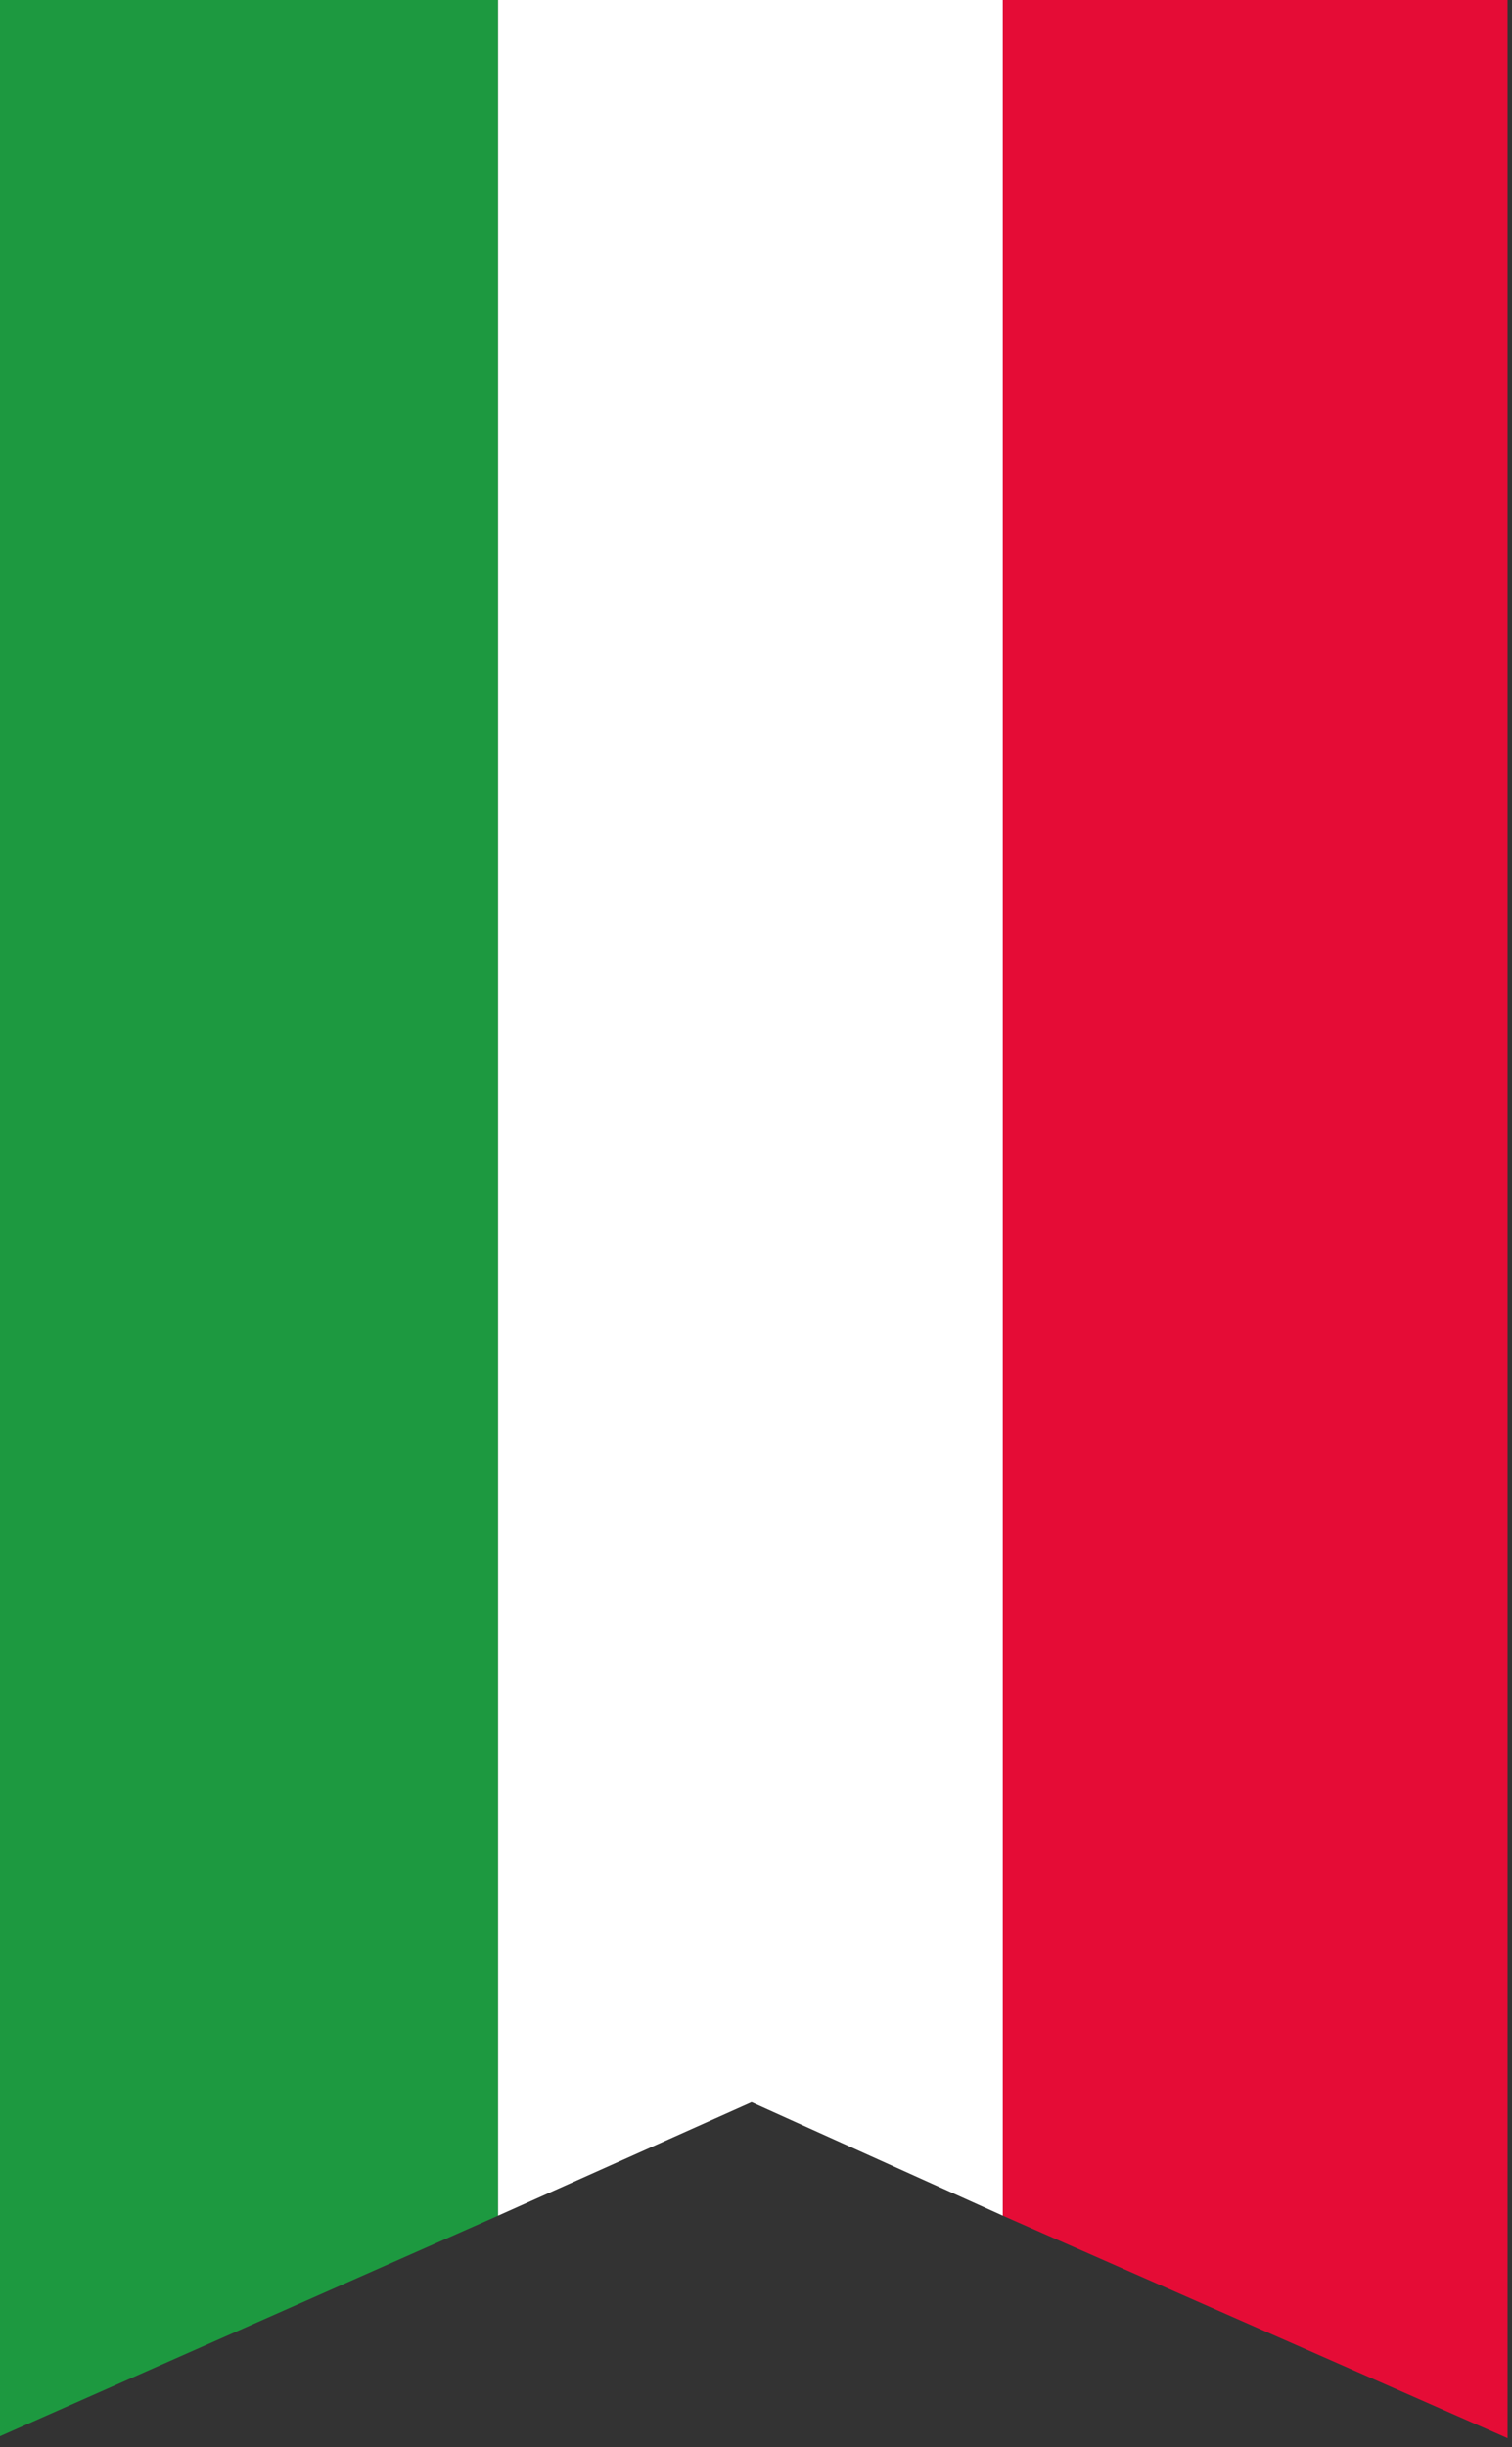
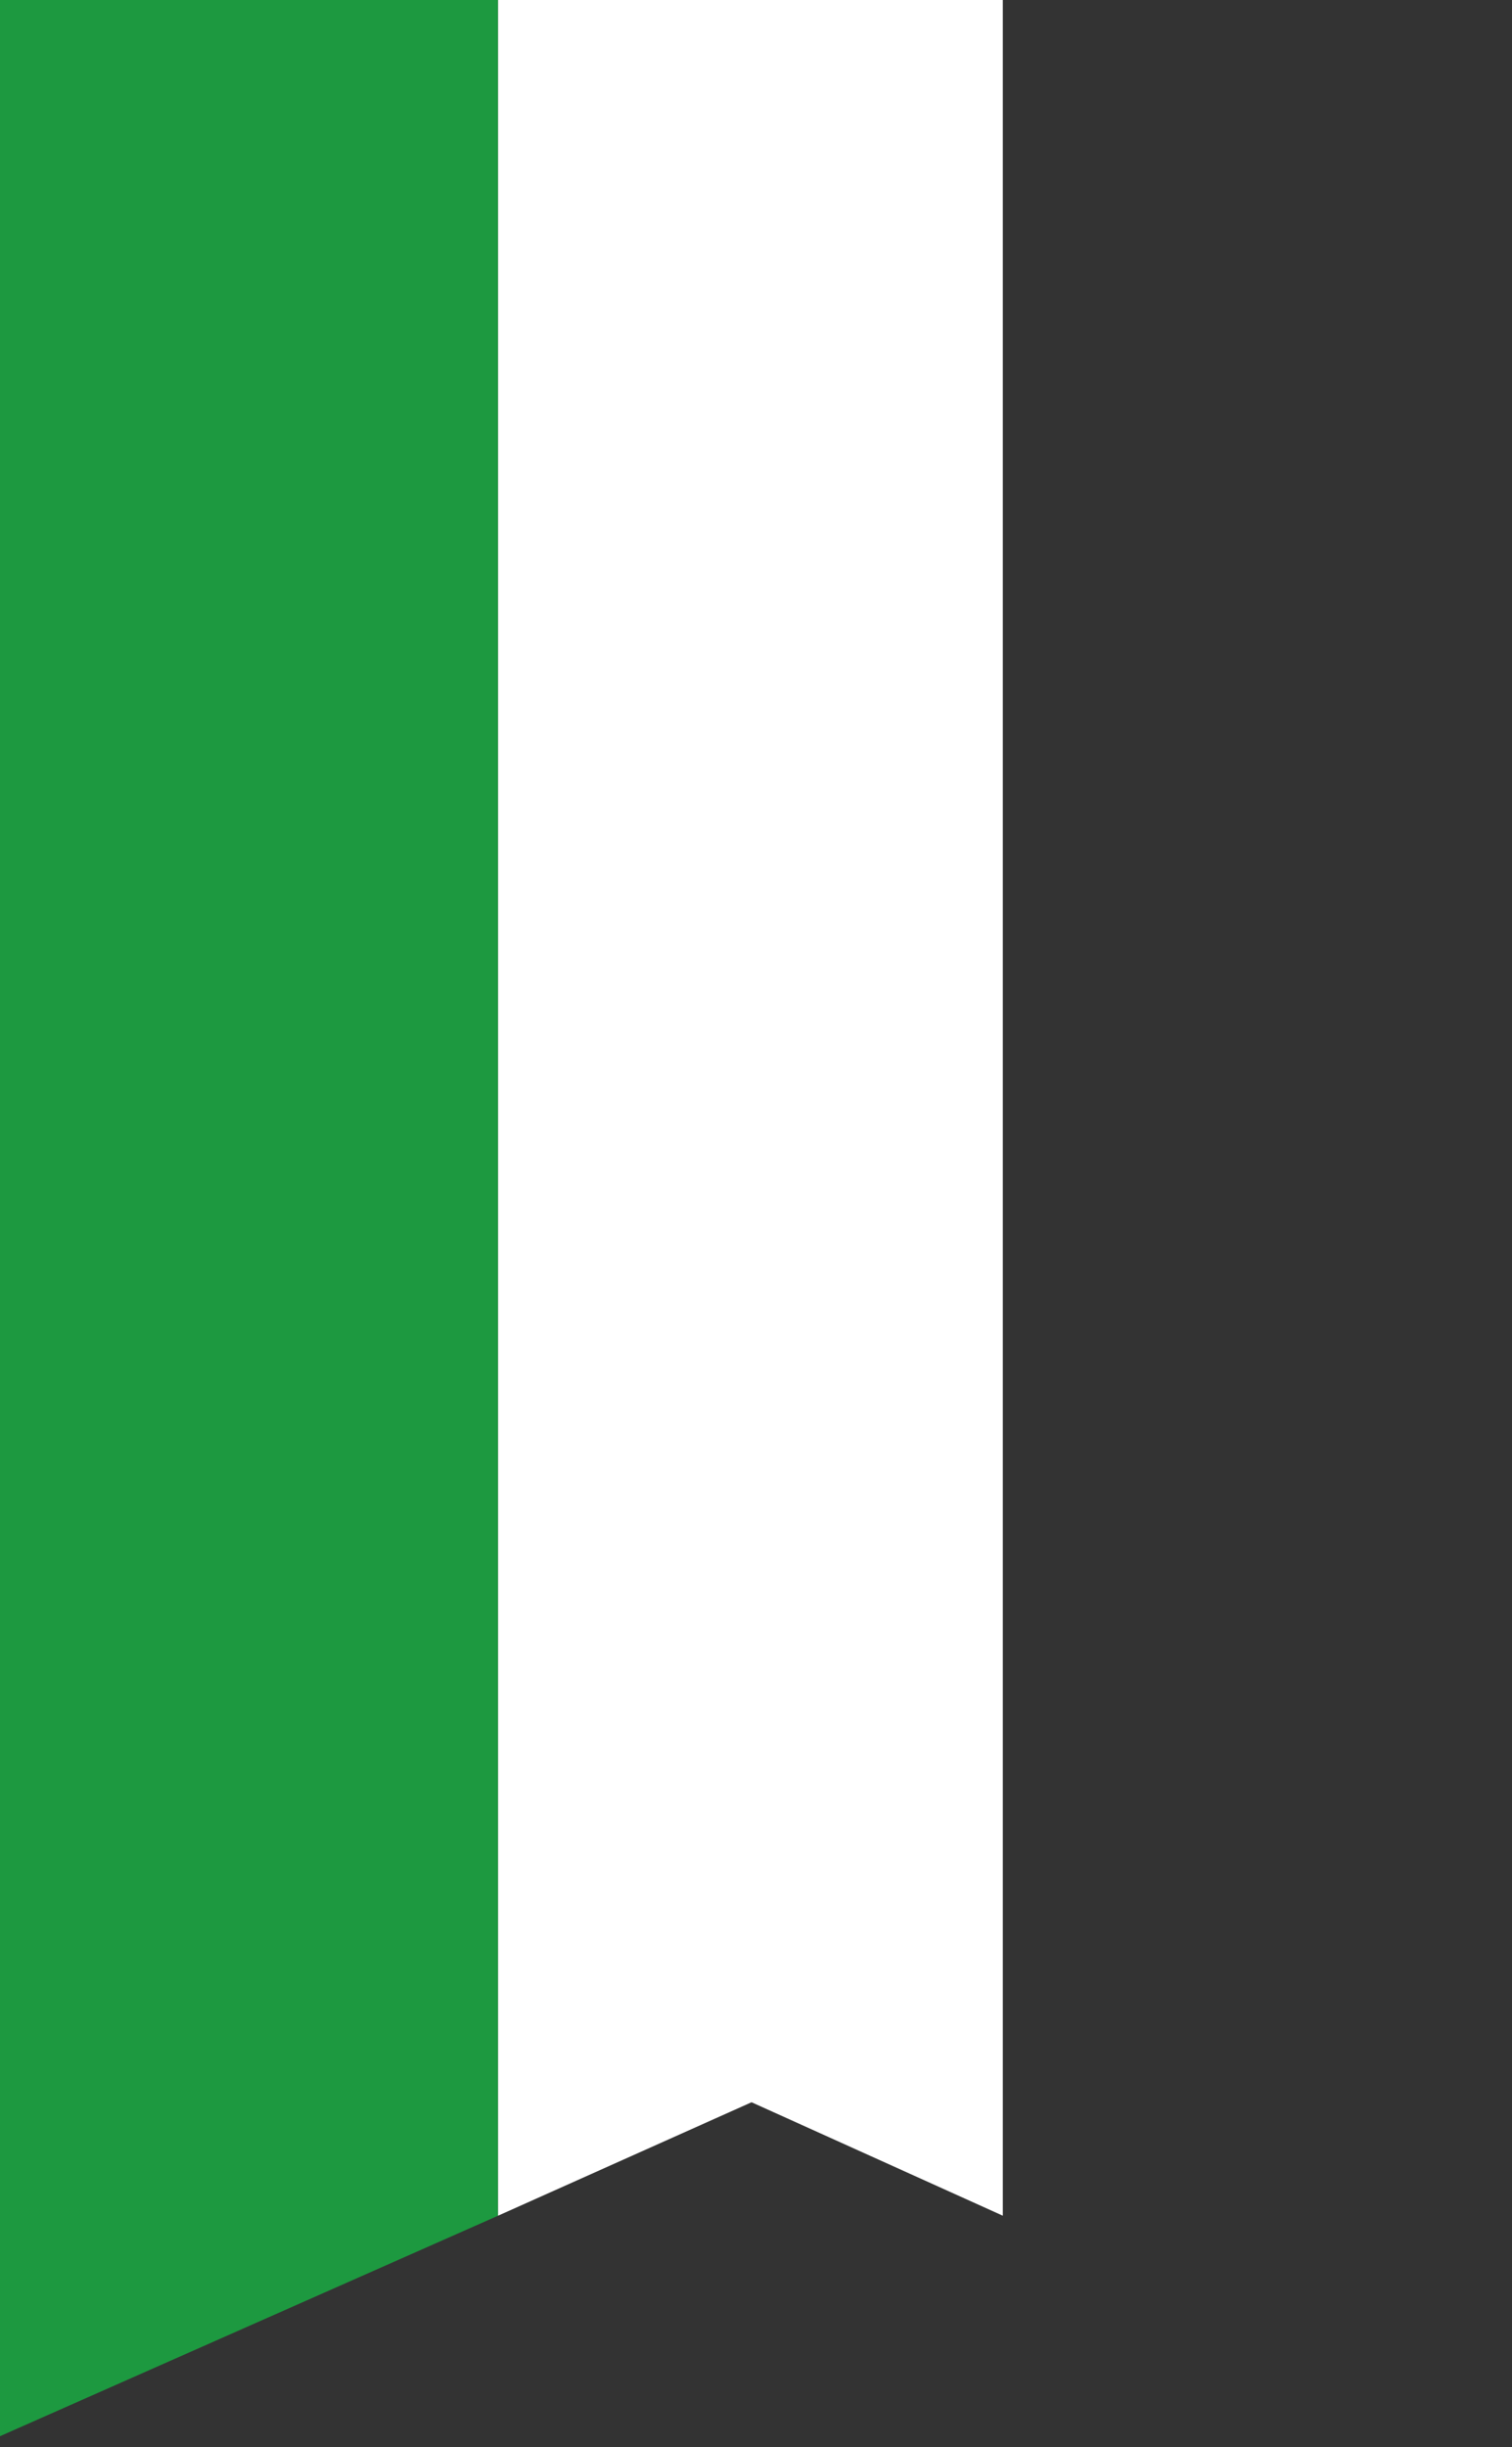
<svg xmlns="http://www.w3.org/2000/svg" id="Layer_1" data-name="Layer 1" viewBox="0 0 68 110">
  <rect x="0" y="0" width="68" height="110" fill="#333333" stroke="none" />
  <defs>
    <style>      .cls-1 {        fill: #1d9940;      }      .cls-1, .cls-2, .cls-3 {        stroke-width: 0px;      }      .cls-2 {        fill: #e50c36;      }      .cls-3 {        fill: #fff;      }    </style>
  </defs>
  <polygon class="cls-1" points="22.4 -.1 22.4 99.6 -.2 109.6 -.2 -.1 22.4 -.1" />
  <polygon class="cls-3" points="45.1 -.1 45.1 99.6 33.8 94.5 22.4 99.6 22.4 -.1 45.1 -.1" />
-   <polygon class="cls-2" points="67.8 -.1 67.8 109.6 45.1 99.6 45.1 -.1 67.8 -.1" />
</svg>